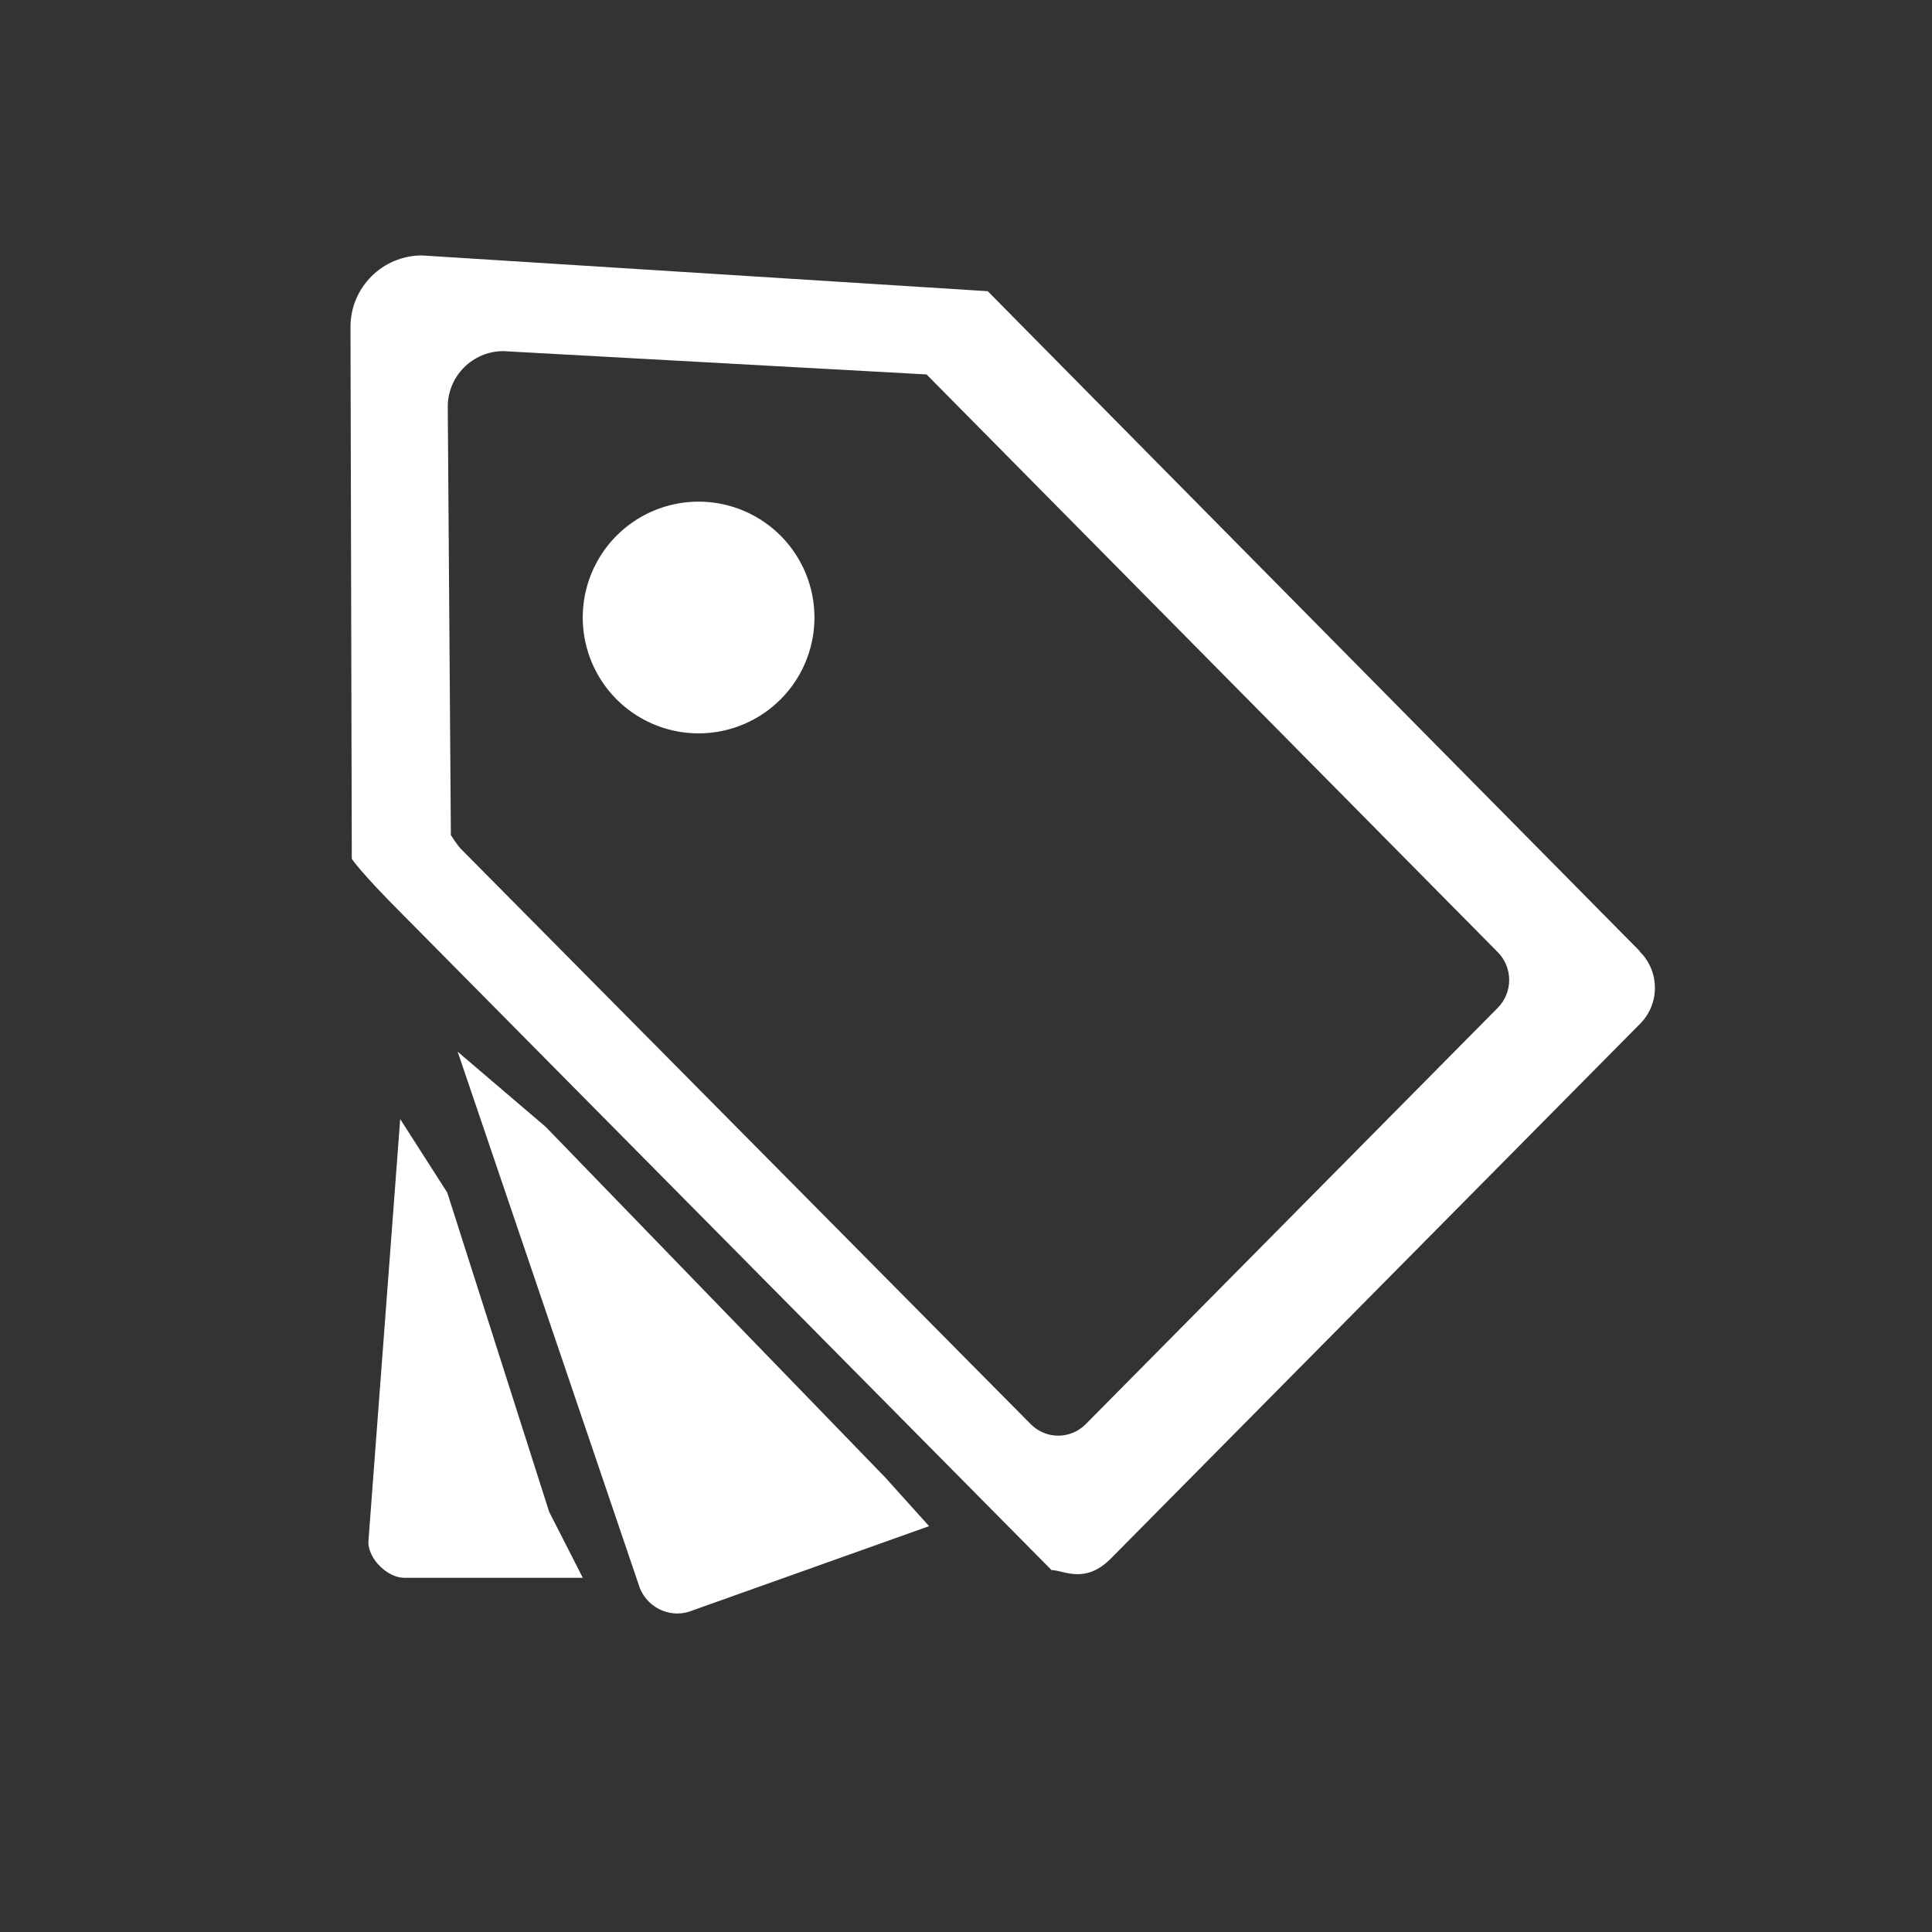
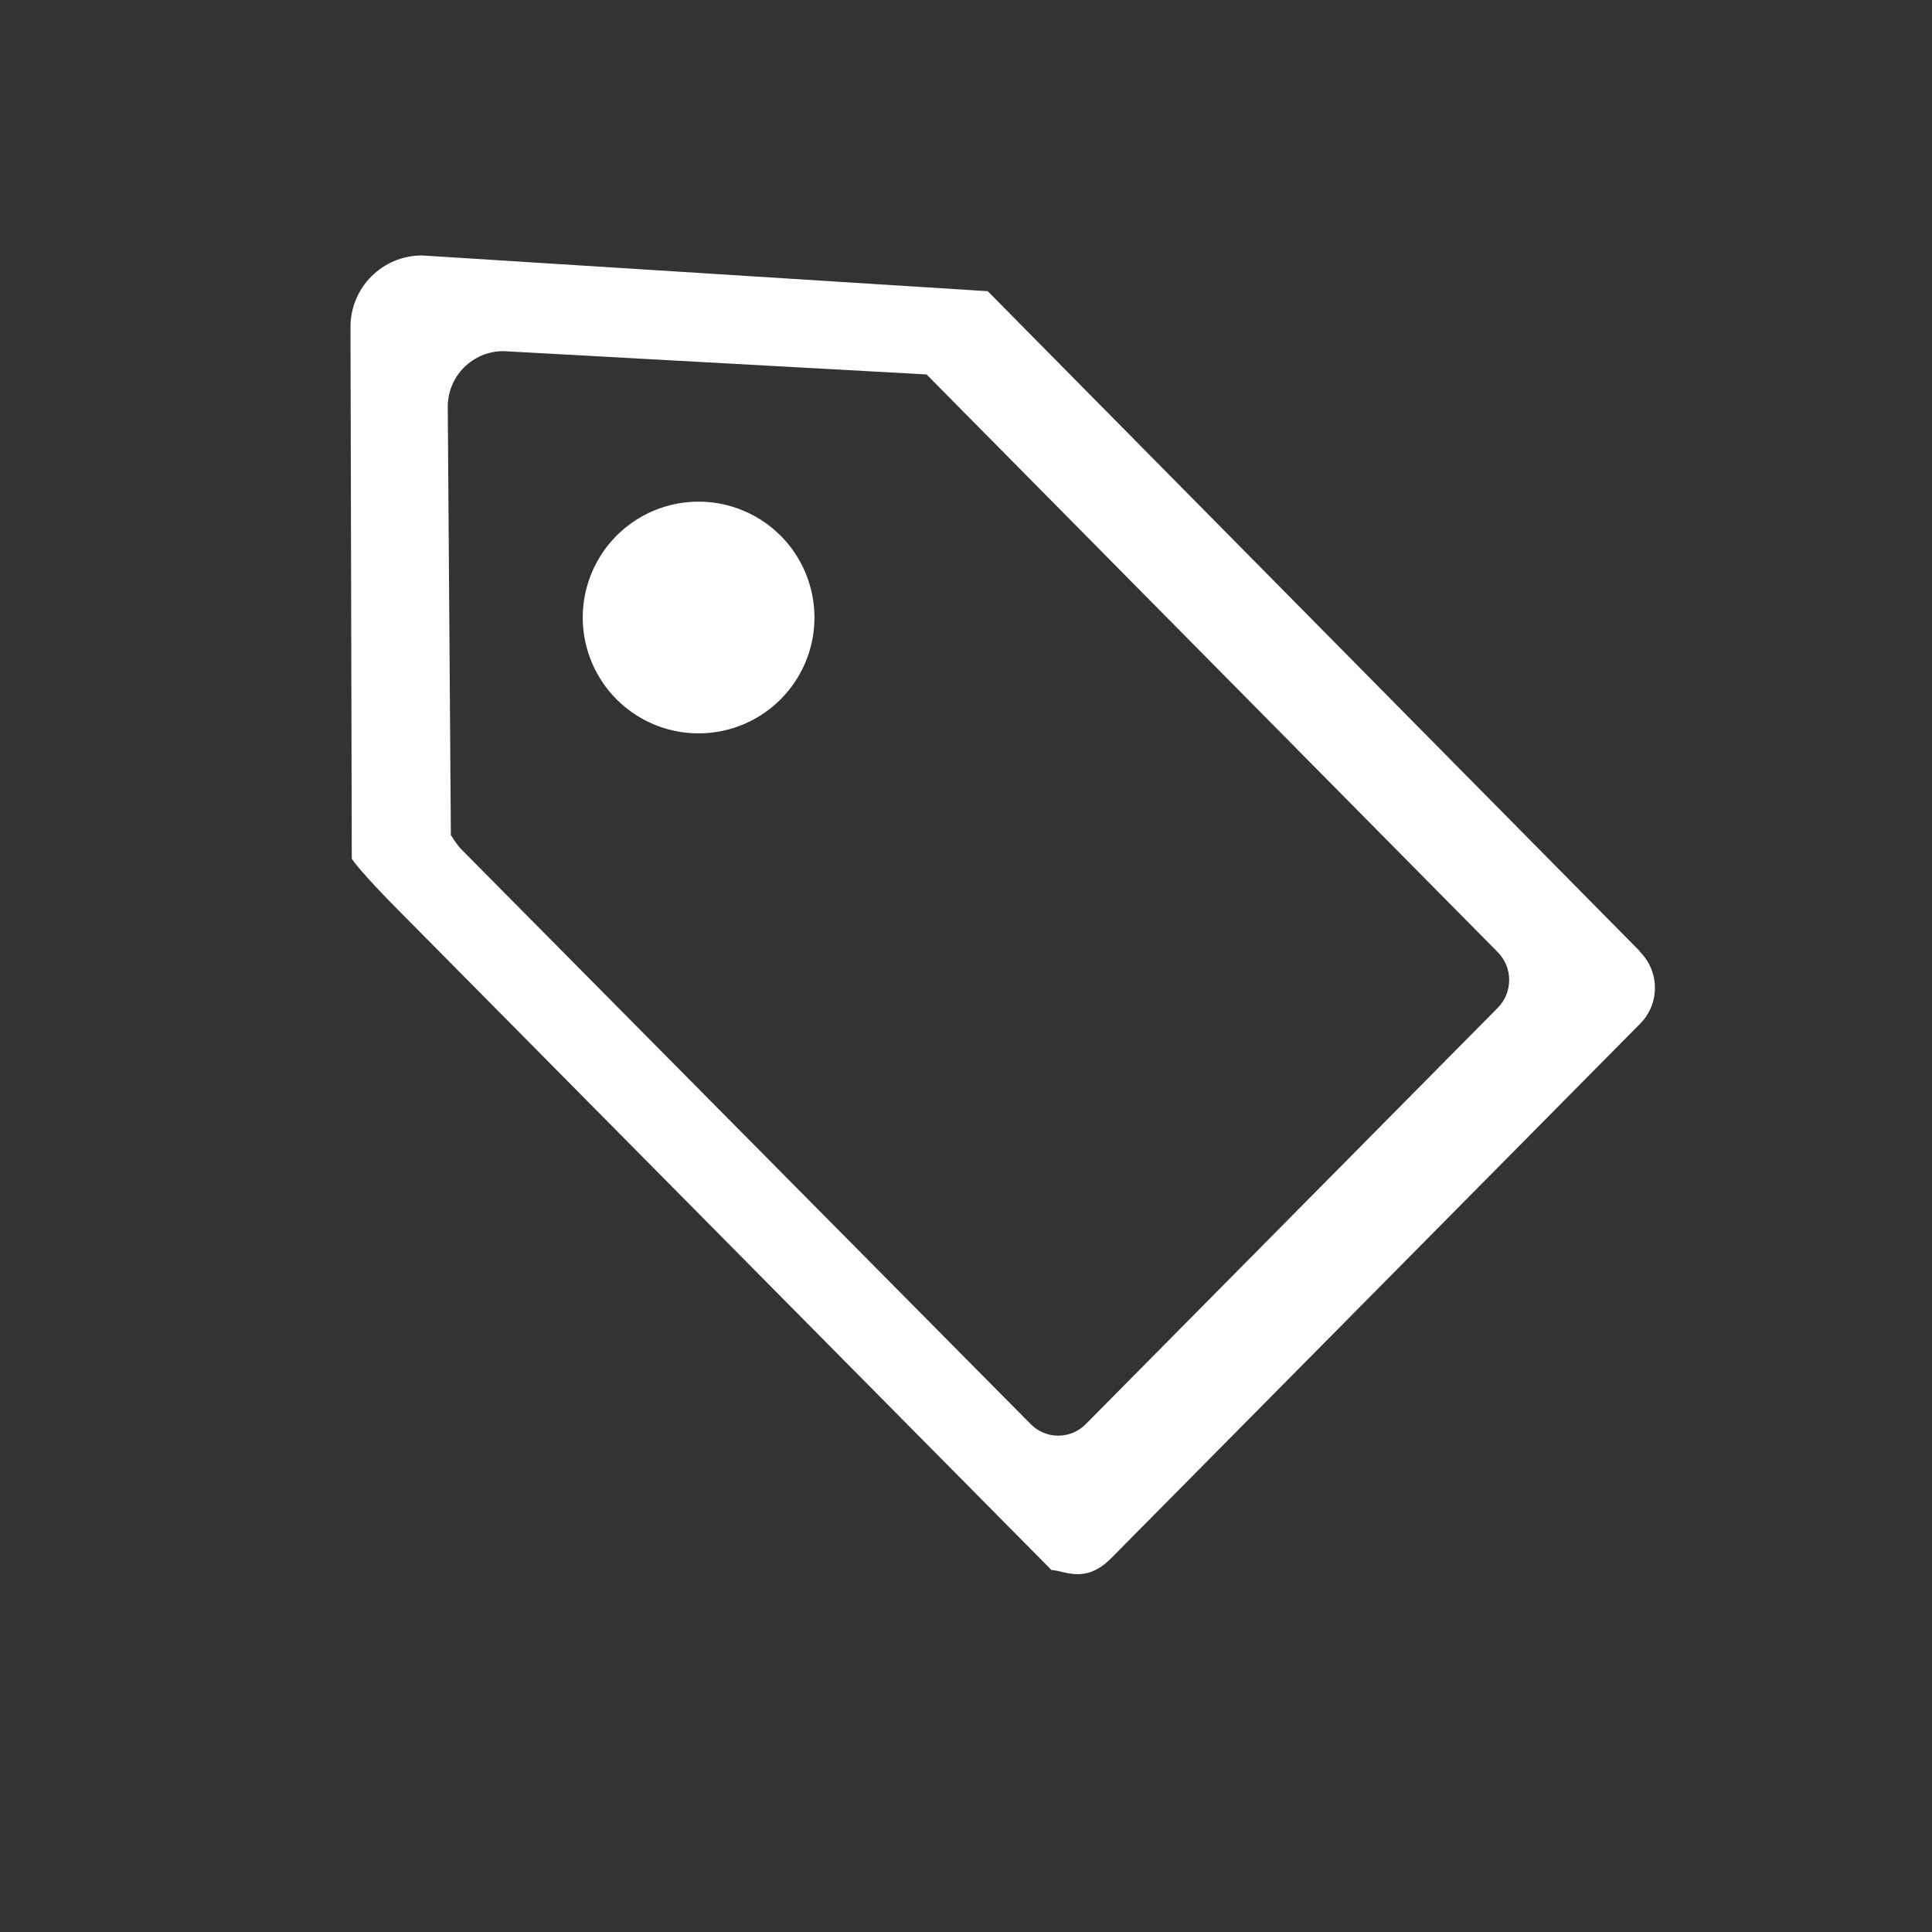
<svg xmlns="http://www.w3.org/2000/svg" class="icon" viewBox="0 0 1024 1024" width="32" height="32">
  <rect x="0" y="0" width="1024" height="1024" fill="#333333" stroke="none" />
-   <path d="M237.061 632.096l-24.951-38.952-16.871 224.169c-0.035 8.947 10.101 18.917 18.948 18.944l94.704 0-17.824-34.957L237.061 632.096z" fill="#ffffff" />
-   <path d="M289.251 597.273l-46.678-39.842 96.622 284.475c4.618 11.026 17.161 16.211 28.057 11.587l125.17-44.598-23.105-25.681L289.251 597.273z" fill="#ffffff" />
  <path d="M868.834 503.857 523.522 154.343l-299.864-18.954c-20.93 0-37.893 16.964-37.893 37.879l0.695 281.931c0 0 4.222 6.701 25.919 28.461l344.952 348.518c6.397 0 17.537 7.726 31.313-5.986l280.745-283.684c10.331-10.463 10.331-27.394 0-37.859L868.834 503.857zM793.868 534.144 575.45 754.849c-8.063 8.114-21.086 8.114-29.122 0l-301.937-304.814c-2.135-2.183-5.419-7.396-5.419-7.396l-1.648-227.063c0-16.272 13.198-29.47 29.48-29.47l224.28 12.348 302.783 306.237C801.906 512.832 801.906 526.004 793.868 534.144z" fill="#ffffff" />
  <path d="M370.272 327.293m-61.398 0a60 60 0 1 0 122.797 0 60 60 0 1 0-122.797 0Z" fill="#ffffff" />
</svg>